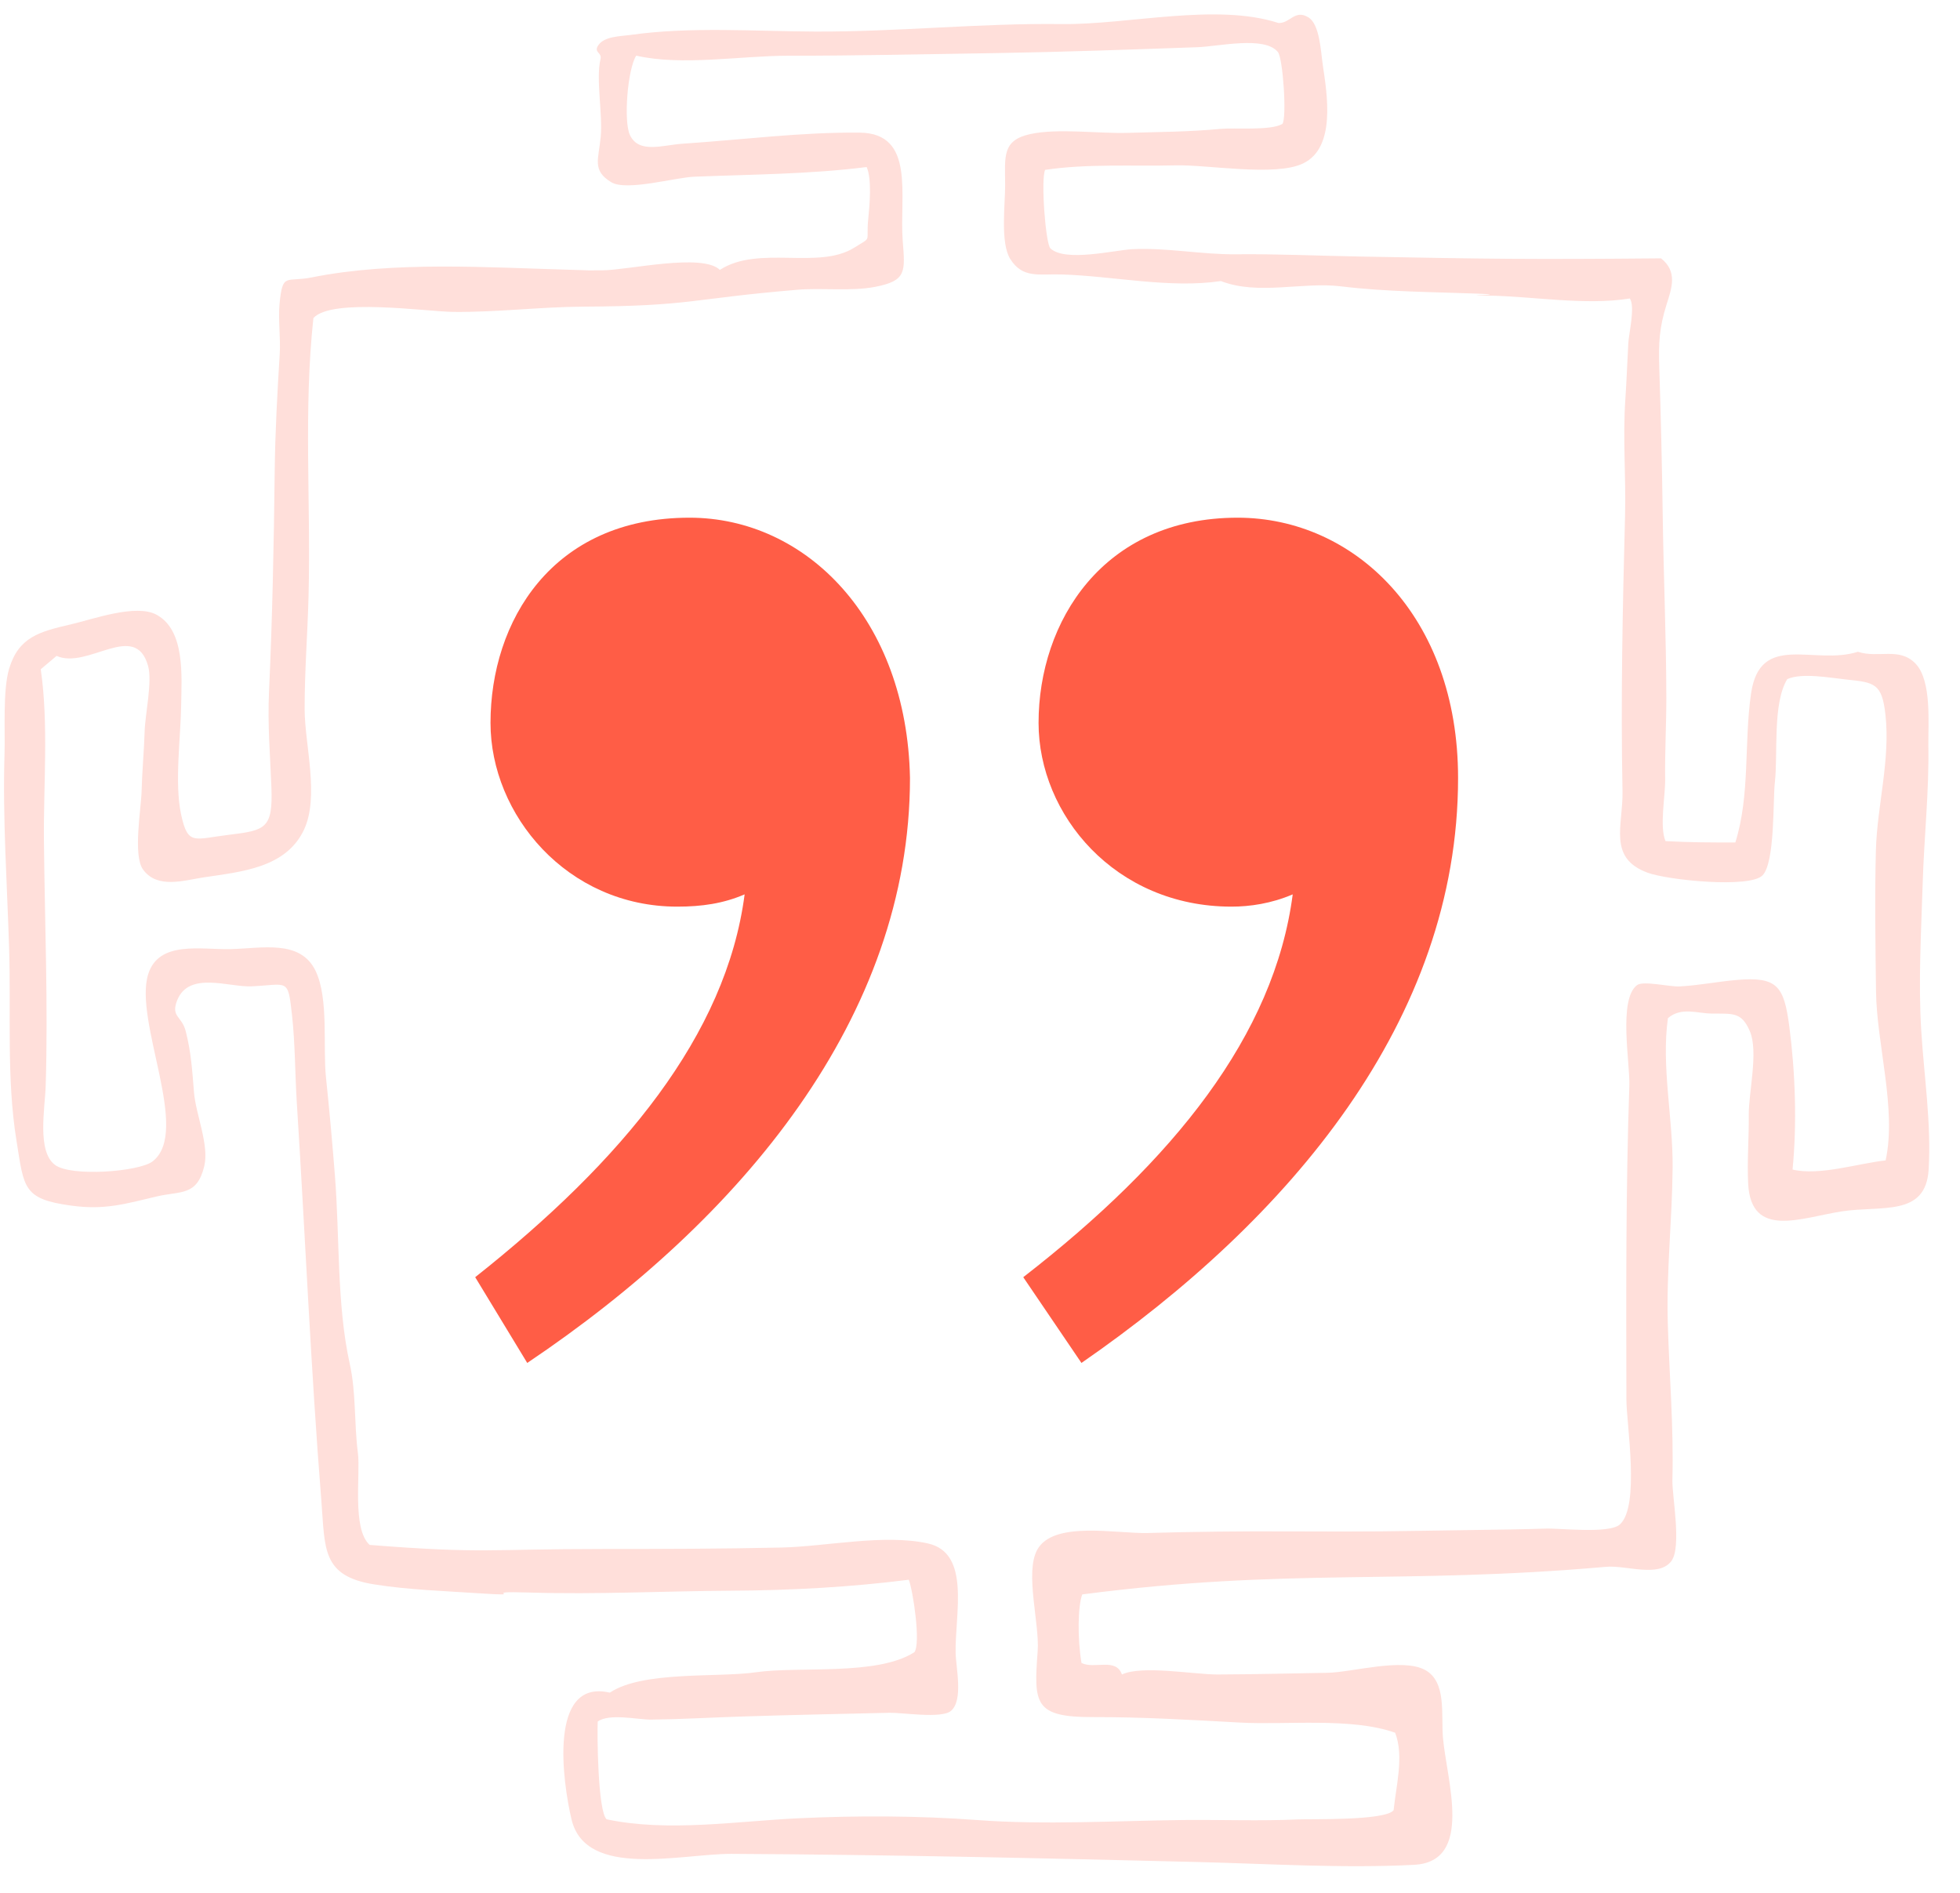
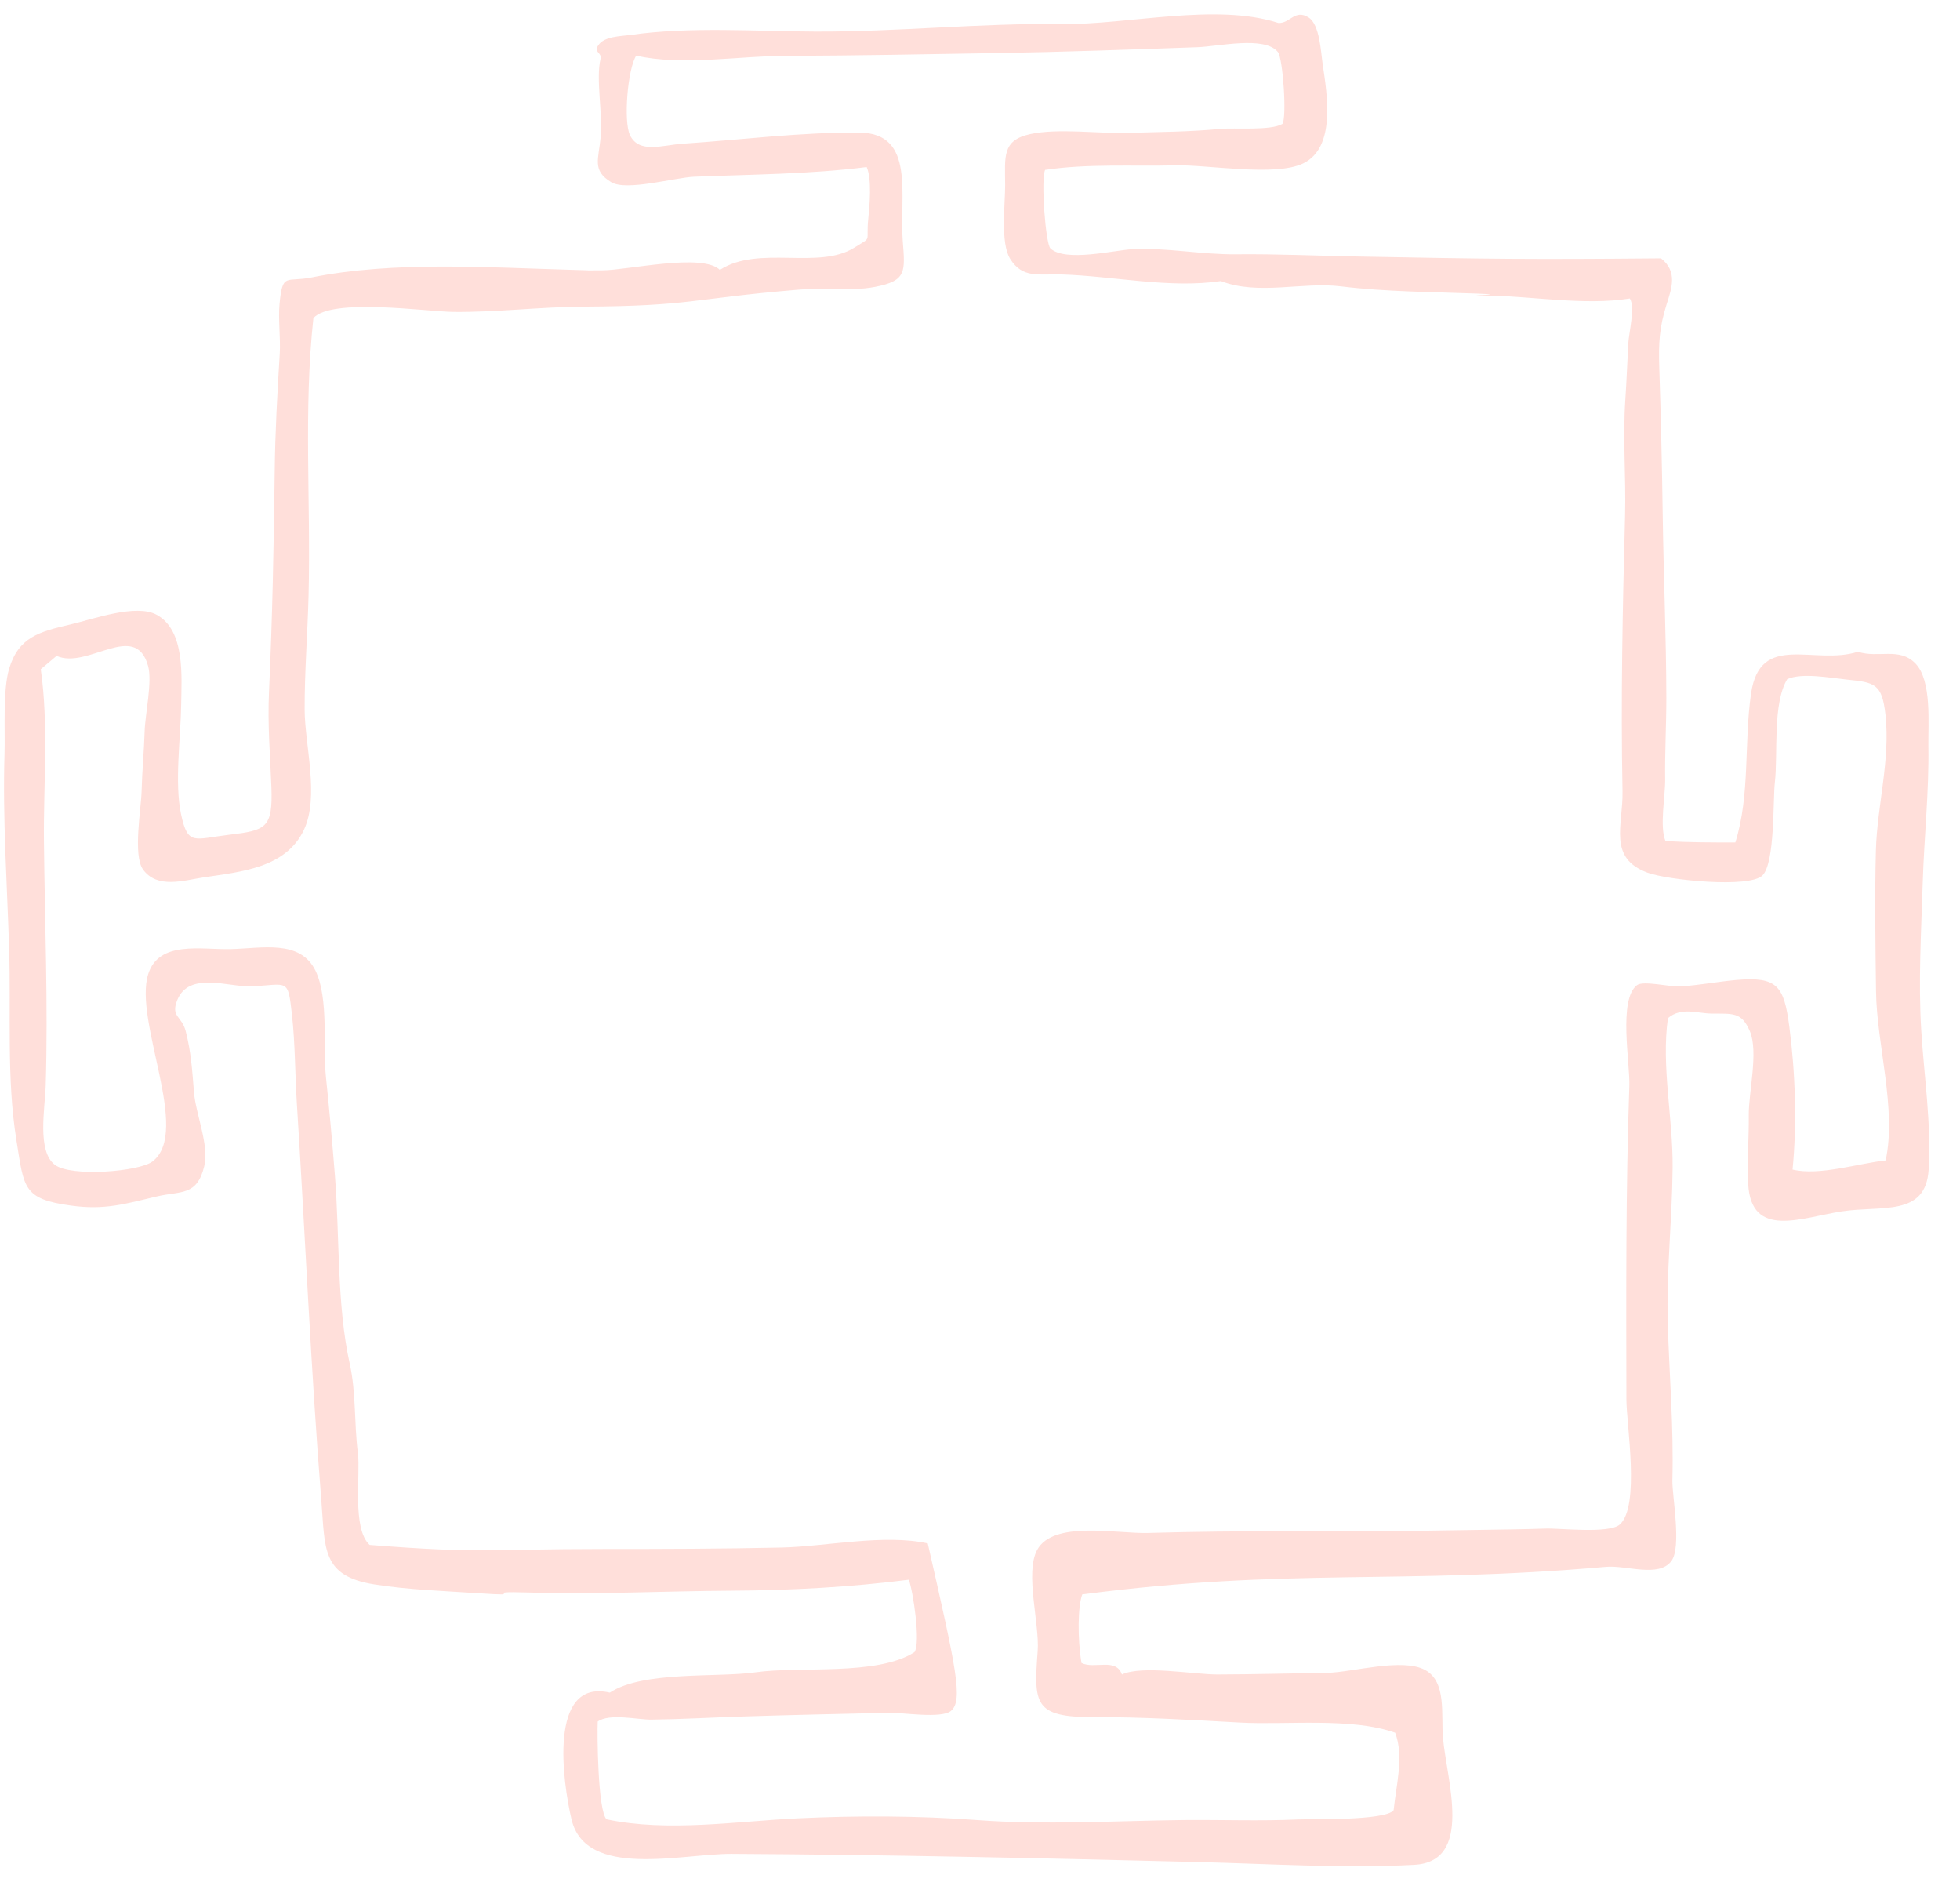
<svg xmlns="http://www.w3.org/2000/svg" width="58" height="56" viewBox="0 0 58 56" fill="none">
-   <path d="M21.308 7.981C22.454 7.245 24.218 7.991 25.278 7.328C25.832 6.98 25.616 7.211 25.695 6.456C25.732 6.093 25.805 5.296 25.646 4.942C23.969 5.155 22.232 5.16 20.543 5.228C19.968 5.252 18.54 5.663 18.089 5.391C17.511 5.042 17.715 4.711 17.776 4.049C17.839 3.375 17.628 2.333 17.771 1.743C17.817 1.549 17.559 1.558 17.704 1.34C17.883 1.071 18.363 1.075 18.655 1.034C20.414 0.783 22.346 0.927 24.123 0.934C26.591 0.943 28.994 0.681 31.43 0.712C33.38 0.735 35.984 0.08 37.834 0.681C38.18 0.692 38.319 0.261 38.726 0.519C39.055 0.728 39.087 1.539 39.142 1.911C39.275 2.804 39.534 4.362 38.566 4.833C37.741 5.234 35.734 4.867 34.785 4.892C33.518 4.924 32.181 4.838 30.927 5.026C30.796 5.304 30.941 7.213 31.084 7.349C31.525 7.761 32.976 7.399 33.515 7.372C34.519 7.322 35.555 7.533 36.564 7.523C37.782 7.51 38.994 7.567 40.213 7.589C44.126 7.662 45.2 7.678 49.153 7.643C49.649 8.036 49.471 8.521 49.316 9.011C49.101 9.693 49.078 10.151 49.101 10.869C49.148 12.327 49.183 13.789 49.203 15.259C49.228 17.05 49.307 18.852 49.31 20.65C49.31 21.452 49.264 22.259 49.275 23.059C49.282 23.547 49.103 24.453 49.285 24.884C49.987 24.924 50.647 24.925 51.352 24.925C51.794 23.51 51.605 21.994 51.816 20.523C52.081 18.678 53.689 19.697 54.978 19.283C55.584 19.482 56.205 19.136 56.681 19.63C57.172 20.137 57.054 21.414 57.064 22.069C57.086 23.429 56.937 24.77 56.896 26.128C56.851 27.586 56.764 29.038 56.853 30.487C56.937 31.845 57.154 33.239 57.072 34.601C56.987 36.008 55.679 35.657 54.495 35.84C53.305 36.024 51.819 36.661 51.732 35.027C51.696 34.358 51.757 33.665 51.749 32.996C51.742 32.325 52.041 31.119 51.782 30.51C51.533 29.929 51.277 29.995 50.633 29.986C50.216 29.979 49.752 29.787 49.357 30.122C49.157 31.545 49.509 33.084 49.496 34.547C49.482 36.108 49.309 37.606 49.353 39.154C49.398 40.698 49.531 42.23 49.489 43.79C49.477 44.25 49.774 45.778 49.455 46.19C49.074 46.682 48.126 46.301 47.525 46.355C41.404 46.891 38.133 46.376 32.026 47.171C31.892 47.529 31.883 48.495 32.004 49.2C32.391 49.391 33.021 49.033 33.2 49.54C33.79 49.259 35.331 49.54 36.022 49.54C37.11 49.536 38.207 49.508 39.288 49.49C40.01 49.477 41.505 49.037 42.176 49.409C42.813 49.762 42.641 50.721 42.7 51.412C42.807 52.659 43.618 55.078 41.848 55.171C39.755 55.281 37.509 55.139 35.404 55.087C30.814 54.974 26.244 54.871 21.652 54.847C20.169 54.84 17.336 55.599 16.913 53.829C16.659 52.764 16.203 49.649 18.046 50.077C19.027 49.425 21.237 49.638 22.364 49.475C23.653 49.289 25.95 49.59 27.06 48.88C27.251 48.604 27.019 47.067 26.893 46.737C25.154 46.958 23.399 47.052 21.643 47.061C19.684 47.072 17.638 47.178 15.645 47.115C14.054 47.065 15.754 47.242 14.162 47.137C13.149 47.069 12.077 47.035 11.075 46.875C9.512 46.627 9.623 45.816 9.509 44.395C9.196 40.469 9.033 36.552 8.784 32.636C8.729 31.776 8.736 30.874 8.639 30.013C8.517 28.928 8.528 29.129 7.446 29.181C6.78 29.213 5.597 28.723 5.246 29.587C5.044 30.086 5.379 30.054 5.495 30.505C5.656 31.131 5.688 31.668 5.74 32.311C5.792 32.966 6.196 33.876 6.044 34.503C5.828 35.396 5.346 35.229 4.636 35.398C3.684 35.623 3.094 35.804 2.104 35.668C0.674 35.473 0.713 35.145 0.488 33.748C0.189 31.903 0.329 29.968 0.27 28.064C0.211 26.139 0.075 24.211 0.134 22.295C0.155 21.613 0.08 20.416 0.271 19.781C0.552 18.852 1.157 18.689 2.093 18.473C2.757 18.319 4.024 17.855 4.634 18.188C5.488 18.651 5.372 20.024 5.361 20.858C5.348 21.821 5.159 23.166 5.359 24.095C5.561 25.029 5.738 24.822 6.773 24.698C7.868 24.566 8.077 24.508 8.031 23.283C7.993 22.306 7.916 21.456 7.961 20.459C8.059 18.311 8.104 16.137 8.129 13.947C8.142 12.789 8.206 11.624 8.278 10.468C8.306 9.999 8.229 9.445 8.272 8.995C8.362 8.047 8.462 8.36 9.221 8.208C11.658 7.718 14.45 7.915 16.926 7.983C18.338 8.022 16.42 7.997 17.831 7.997C18.563 7.997 20.797 7.474 21.308 7.99V7.981ZM18.83 1.642C18.574 2.025 18.444 3.596 18.644 4.003C18.916 4.554 19.601 4.291 20.21 4.251C21.935 4.137 23.713 3.906 25.44 3.924C27.099 3.942 26.611 5.798 26.713 7.12C26.784 8.042 26.831 8.306 25.895 8.487C25.176 8.625 24.336 8.51 23.592 8.573C20.407 8.841 20.473 9.054 17.282 9.072C15.983 9.079 14.693 9.242 13.408 9.228C12.637 9.219 9.806 8.807 9.274 9.411C8.979 12.147 9.201 14.861 9.131 17.613C9.103 18.744 9.011 19.877 9.015 20.997C9.019 22.035 9.459 23.573 8.992 24.555C8.455 25.684 7.129 25.791 6.023 25.958C5.44 26.046 4.654 26.307 4.232 25.724C3.929 25.303 4.178 23.914 4.19 23.41C4.205 22.819 4.262 22.23 4.28 21.642C4.294 21.13 4.513 20.171 4.382 19.702C4.003 18.345 2.596 19.818 1.674 19.405C1.506 19.548 1.358 19.672 1.206 19.8C1.442 21.427 1.284 23.234 1.3 24.881C1.324 27.288 1.426 29.723 1.352 32.121C1.331 32.794 1.089 34.059 1.626 34.463C2.104 34.823 4.117 34.666 4.514 34.361C5.663 33.479 3.944 30.21 4.387 28.816C4.706 27.819 5.95 28.1 6.816 28.08C7.75 28.059 8.888 27.785 9.339 28.724C9.734 29.549 9.55 30.965 9.647 31.883C9.749 32.853 9.833 33.796 9.91 34.769C10.056 36.6 9.962 38.602 10.35 40.349C10.541 41.208 10.477 42.106 10.591 42.99C10.672 43.617 10.411 45.231 10.939 45.707C14.323 45.972 14.426 45.827 17.819 45.827C19.591 45.827 21.362 45.823 23.132 45.784C24.451 45.753 26.16 45.377 27.454 45.662C28.735 45.943 28.255 47.752 28.279 48.908C28.288 49.336 28.513 50.307 28.139 50.619C27.86 50.852 26.689 50.665 26.335 50.673C24.891 50.707 23.451 50.735 22.006 50.782C21.096 50.81 20.186 50.864 19.276 50.875C18.882 50.88 18.034 50.681 17.688 50.932C17.669 51.286 17.688 53.577 17.95 53.824C19.746 54.207 21.811 53.881 23.604 53.795C25.351 53.711 27.18 53.717 28.898 53.845C30.936 53.998 33.005 53.867 35.052 53.845C36.167 53.835 37.305 53.879 38.404 53.828C38.74 53.811 41.011 53.872 41.24 53.554C41.311 52.836 41.553 51.959 41.285 51.263C39.984 50.803 38.06 51.039 36.68 50.962C35.233 50.882 33.81 50.798 32.359 50.801C30.594 50.807 30.591 50.404 30.707 48.842C30.766 48.042 30.324 46.533 30.691 45.855C31.167 44.977 33.046 45.381 33.971 45.354C35.34 45.315 36.707 45.3 38.078 45.306C40.9 45.317 40.837 45.306 43.659 45.265C44.352 45.254 45.044 45.247 45.737 45.224C46.156 45.209 47.618 45.383 47.932 45.104C48.537 44.567 48.129 42.133 48.128 41.403C48.122 38.307 48.108 35.215 48.215 32.121C48.239 31.453 47.882 29.569 48.443 29.145C48.625 29.007 49.414 29.199 49.699 29.184C50.268 29.154 50.814 29.043 51.381 28.993C52.596 28.887 52.791 29.17 52.949 30.369C53.126 31.724 53.179 33.243 53.045 34.601C53.838 34.793 54.985 34.419 55.799 34.331C56.13 32.817 55.534 30.895 55.515 29.331C55.497 27.946 55.475 26.516 55.511 25.163C55.547 23.832 55.941 22.49 55.794 21.146C55.692 20.224 55.477 20.189 54.645 20.105C54.171 20.056 53.324 19.895 52.888 20.092C52.447 20.82 52.617 22.304 52.521 23.15C52.462 23.664 52.53 25.518 52.156 25.899C51.776 26.285 49.348 26.04 48.752 25.818C47.569 25.38 48.033 24.419 48.013 23.41C47.959 20.693 48.017 17.966 48.088 15.264C48.119 14.108 48.017 12.984 48.097 11.814C48.135 11.257 48.154 10.704 48.185 10.146C48.199 9.874 48.394 9.072 48.23 8.831C46.893 9.044 45.37 8.765 44.024 8.745C42.979 8.731 44.808 8.729 43.743 8.688C42.378 8.636 41.032 8.636 39.674 8.471C38.538 8.333 37.239 8.745 36.127 8.315C34.622 8.541 32.935 8.165 31.417 8.12C30.728 8.101 30.261 8.244 29.894 7.66C29.596 7.184 29.746 6.041 29.744 5.474C29.741 4.634 29.644 4.151 30.487 3.967C31.308 3.788 32.509 3.956 33.362 3.931C34.282 3.904 35.199 3.901 36.115 3.813C36.535 3.774 37.605 3.872 37.949 3.666C38.083 3.48 37.967 1.725 37.815 1.539C37.421 1.054 36.057 1.376 35.428 1.397C33.438 1.467 31.45 1.539 29.458 1.571C27.411 1.603 25.36 1.649 23.318 1.649C21.913 1.649 20.177 1.957 18.826 1.646L18.83 1.642Z" fill="#FFDFDA" />
-   <path d="M14.062 37.786C18.411 34.343 21.491 30.628 22.035 26.46C21.401 26.732 20.767 26.823 20.042 26.823C16.78 26.823 14.515 24.104 14.515 21.386C14.515 18.396 16.327 15.316 20.404 15.316C23.847 15.316 26.837 18.305 26.928 23.017C26.928 30.084 21.944 36.065 15.602 40.323L14.062 37.786ZM30.28 37.786C34.72 34.343 37.71 30.628 38.254 26.46C37.62 26.732 36.985 26.823 36.442 26.823C32.998 26.823 30.733 24.104 30.733 21.386C30.733 18.396 32.636 15.316 36.623 15.316C40.066 15.316 43.147 18.215 43.147 23.017C43.147 30.175 38.163 36.065 32.002 40.323L30.28 37.786Z" fill="#FF5D46" />
+   <path d="M21.308 7.981C22.454 7.245 24.218 7.991 25.278 7.328C25.832 6.98 25.616 7.211 25.695 6.456C25.732 6.093 25.805 5.296 25.646 4.942C23.969 5.155 22.232 5.16 20.543 5.228C19.968 5.252 18.54 5.663 18.089 5.391C17.511 5.042 17.715 4.711 17.776 4.049C17.839 3.375 17.628 2.333 17.771 1.743C17.817 1.549 17.559 1.558 17.704 1.34C17.883 1.071 18.363 1.075 18.655 1.034C20.414 0.783 22.346 0.927 24.123 0.934C26.591 0.943 28.994 0.681 31.43 0.712C33.38 0.735 35.984 0.08 37.834 0.681C38.18 0.692 38.319 0.261 38.726 0.519C39.055 0.728 39.087 1.539 39.142 1.911C39.275 2.804 39.534 4.362 38.566 4.833C37.741 5.234 35.734 4.867 34.785 4.892C33.518 4.924 32.181 4.838 30.927 5.026C30.796 5.304 30.941 7.213 31.084 7.349C31.525 7.761 32.976 7.399 33.515 7.372C34.519 7.322 35.555 7.533 36.564 7.523C37.782 7.51 38.994 7.567 40.213 7.589C44.126 7.662 45.2 7.678 49.153 7.643C49.649 8.036 49.471 8.521 49.316 9.011C49.101 9.693 49.078 10.151 49.101 10.869C49.148 12.327 49.183 13.789 49.203 15.259C49.228 17.05 49.307 18.852 49.31 20.65C49.31 21.452 49.264 22.259 49.275 23.059C49.282 23.547 49.103 24.453 49.285 24.884C49.987 24.924 50.647 24.925 51.352 24.925C51.794 23.51 51.605 21.994 51.816 20.523C52.081 18.678 53.689 19.697 54.978 19.283C55.584 19.482 56.205 19.136 56.681 19.63C57.172 20.137 57.054 21.414 57.064 22.069C57.086 23.429 56.937 24.77 56.896 26.128C56.851 27.586 56.764 29.038 56.853 30.487C56.937 31.845 57.154 33.239 57.072 34.601C56.987 36.008 55.679 35.657 54.495 35.84C53.305 36.024 51.819 36.661 51.732 35.027C51.696 34.358 51.757 33.665 51.749 32.996C51.742 32.325 52.041 31.119 51.782 30.51C51.533 29.929 51.277 29.995 50.633 29.986C50.216 29.979 49.752 29.787 49.357 30.122C49.157 31.545 49.509 33.084 49.496 34.547C49.482 36.108 49.309 37.606 49.353 39.154C49.398 40.698 49.531 42.23 49.489 43.79C49.477 44.25 49.774 45.778 49.455 46.19C49.074 46.682 48.126 46.301 47.525 46.355C41.404 46.891 38.133 46.376 32.026 47.171C31.892 47.529 31.883 48.495 32.004 49.2C32.391 49.391 33.021 49.033 33.2 49.54C33.79 49.259 35.331 49.54 36.022 49.54C37.11 49.536 38.207 49.508 39.288 49.49C40.01 49.477 41.505 49.037 42.176 49.409C42.813 49.762 42.641 50.721 42.7 51.412C42.807 52.659 43.618 55.078 41.848 55.171C39.755 55.281 37.509 55.139 35.404 55.087C30.814 54.974 26.244 54.871 21.652 54.847C20.169 54.84 17.336 55.599 16.913 53.829C16.659 52.764 16.203 49.649 18.046 50.077C19.027 49.425 21.237 49.638 22.364 49.475C23.653 49.289 25.95 49.59 27.06 48.88C27.251 48.604 27.019 47.067 26.893 46.737C25.154 46.958 23.399 47.052 21.643 47.061C19.684 47.072 17.638 47.178 15.645 47.115C14.054 47.065 15.754 47.242 14.162 47.137C13.149 47.069 12.077 47.035 11.075 46.875C9.512 46.627 9.623 45.816 9.509 44.395C9.196 40.469 9.033 36.552 8.784 32.636C8.729 31.776 8.736 30.874 8.639 30.013C8.517 28.928 8.528 29.129 7.446 29.181C6.78 29.213 5.597 28.723 5.246 29.587C5.044 30.086 5.379 30.054 5.495 30.505C5.656 31.131 5.688 31.668 5.74 32.311C5.792 32.966 6.196 33.876 6.044 34.503C5.828 35.396 5.346 35.229 4.636 35.398C3.684 35.623 3.094 35.804 2.104 35.668C0.674 35.473 0.713 35.145 0.488 33.748C0.189 31.903 0.329 29.968 0.27 28.064C0.211 26.139 0.075 24.211 0.134 22.295C0.155 21.613 0.08 20.416 0.271 19.781C0.552 18.852 1.157 18.689 2.093 18.473C2.757 18.319 4.024 17.855 4.634 18.188C5.488 18.651 5.372 20.024 5.361 20.858C5.348 21.821 5.159 23.166 5.359 24.095C5.561 25.029 5.738 24.822 6.773 24.698C7.868 24.566 8.077 24.508 8.031 23.283C7.993 22.306 7.916 21.456 7.961 20.459C8.059 18.311 8.104 16.137 8.129 13.947C8.142 12.789 8.206 11.624 8.278 10.468C8.306 9.999 8.229 9.445 8.272 8.995C8.362 8.047 8.462 8.36 9.221 8.208C11.658 7.718 14.45 7.915 16.926 7.983C18.338 8.022 16.42 7.997 17.831 7.997C18.563 7.997 20.797 7.474 21.308 7.99V7.981ZM18.83 1.642C18.574 2.025 18.444 3.596 18.644 4.003C18.916 4.554 19.601 4.291 20.21 4.251C21.935 4.137 23.713 3.906 25.44 3.924C27.099 3.942 26.611 5.798 26.713 7.12C26.784 8.042 26.831 8.306 25.895 8.487C25.176 8.625 24.336 8.51 23.592 8.573C20.407 8.841 20.473 9.054 17.282 9.072C15.983 9.079 14.693 9.242 13.408 9.228C12.637 9.219 9.806 8.807 9.274 9.411C8.979 12.147 9.201 14.861 9.131 17.613C9.103 18.744 9.011 19.877 9.015 20.997C9.019 22.035 9.459 23.573 8.992 24.555C8.455 25.684 7.129 25.791 6.023 25.958C5.44 26.046 4.654 26.307 4.232 25.724C3.929 25.303 4.178 23.914 4.19 23.41C4.205 22.819 4.262 22.23 4.28 21.642C4.294 21.13 4.513 20.171 4.382 19.702C4.003 18.345 2.596 19.818 1.674 19.405C1.506 19.548 1.358 19.672 1.206 19.8C1.442 21.427 1.284 23.234 1.3 24.881C1.324 27.288 1.426 29.723 1.352 32.121C1.331 32.794 1.089 34.059 1.626 34.463C2.104 34.823 4.117 34.666 4.514 34.361C5.663 33.479 3.944 30.21 4.387 28.816C4.706 27.819 5.95 28.1 6.816 28.08C7.75 28.059 8.888 27.785 9.339 28.724C9.734 29.549 9.55 30.965 9.647 31.883C9.749 32.853 9.833 33.796 9.91 34.769C10.056 36.6 9.962 38.602 10.35 40.349C10.541 41.208 10.477 42.106 10.591 42.99C10.672 43.617 10.411 45.231 10.939 45.707C14.323 45.972 14.426 45.827 17.819 45.827C19.591 45.827 21.362 45.823 23.132 45.784C24.451 45.753 26.16 45.377 27.454 45.662C28.288 49.336 28.513 50.307 28.139 50.619C27.86 50.852 26.689 50.665 26.335 50.673C24.891 50.707 23.451 50.735 22.006 50.782C21.096 50.81 20.186 50.864 19.276 50.875C18.882 50.88 18.034 50.681 17.688 50.932C17.669 51.286 17.688 53.577 17.95 53.824C19.746 54.207 21.811 53.881 23.604 53.795C25.351 53.711 27.18 53.717 28.898 53.845C30.936 53.998 33.005 53.867 35.052 53.845C36.167 53.835 37.305 53.879 38.404 53.828C38.74 53.811 41.011 53.872 41.24 53.554C41.311 52.836 41.553 51.959 41.285 51.263C39.984 50.803 38.06 51.039 36.68 50.962C35.233 50.882 33.81 50.798 32.359 50.801C30.594 50.807 30.591 50.404 30.707 48.842C30.766 48.042 30.324 46.533 30.691 45.855C31.167 44.977 33.046 45.381 33.971 45.354C35.34 45.315 36.707 45.3 38.078 45.306C40.9 45.317 40.837 45.306 43.659 45.265C44.352 45.254 45.044 45.247 45.737 45.224C46.156 45.209 47.618 45.383 47.932 45.104C48.537 44.567 48.129 42.133 48.128 41.403C48.122 38.307 48.108 35.215 48.215 32.121C48.239 31.453 47.882 29.569 48.443 29.145C48.625 29.007 49.414 29.199 49.699 29.184C50.268 29.154 50.814 29.043 51.381 28.993C52.596 28.887 52.791 29.17 52.949 30.369C53.126 31.724 53.179 33.243 53.045 34.601C53.838 34.793 54.985 34.419 55.799 34.331C56.13 32.817 55.534 30.895 55.515 29.331C55.497 27.946 55.475 26.516 55.511 25.163C55.547 23.832 55.941 22.49 55.794 21.146C55.692 20.224 55.477 20.189 54.645 20.105C54.171 20.056 53.324 19.895 52.888 20.092C52.447 20.82 52.617 22.304 52.521 23.15C52.462 23.664 52.53 25.518 52.156 25.899C51.776 26.285 49.348 26.04 48.752 25.818C47.569 25.38 48.033 24.419 48.013 23.41C47.959 20.693 48.017 17.966 48.088 15.264C48.119 14.108 48.017 12.984 48.097 11.814C48.135 11.257 48.154 10.704 48.185 10.146C48.199 9.874 48.394 9.072 48.23 8.831C46.893 9.044 45.37 8.765 44.024 8.745C42.979 8.731 44.808 8.729 43.743 8.688C42.378 8.636 41.032 8.636 39.674 8.471C38.538 8.333 37.239 8.745 36.127 8.315C34.622 8.541 32.935 8.165 31.417 8.12C30.728 8.101 30.261 8.244 29.894 7.66C29.596 7.184 29.746 6.041 29.744 5.474C29.741 4.634 29.644 4.151 30.487 3.967C31.308 3.788 32.509 3.956 33.362 3.931C34.282 3.904 35.199 3.901 36.115 3.813C36.535 3.774 37.605 3.872 37.949 3.666C38.083 3.48 37.967 1.725 37.815 1.539C37.421 1.054 36.057 1.376 35.428 1.397C33.438 1.467 31.45 1.539 29.458 1.571C27.411 1.603 25.36 1.649 23.318 1.649C21.913 1.649 20.177 1.957 18.826 1.646L18.83 1.642Z" fill="#FFDFDA" />
</svg>